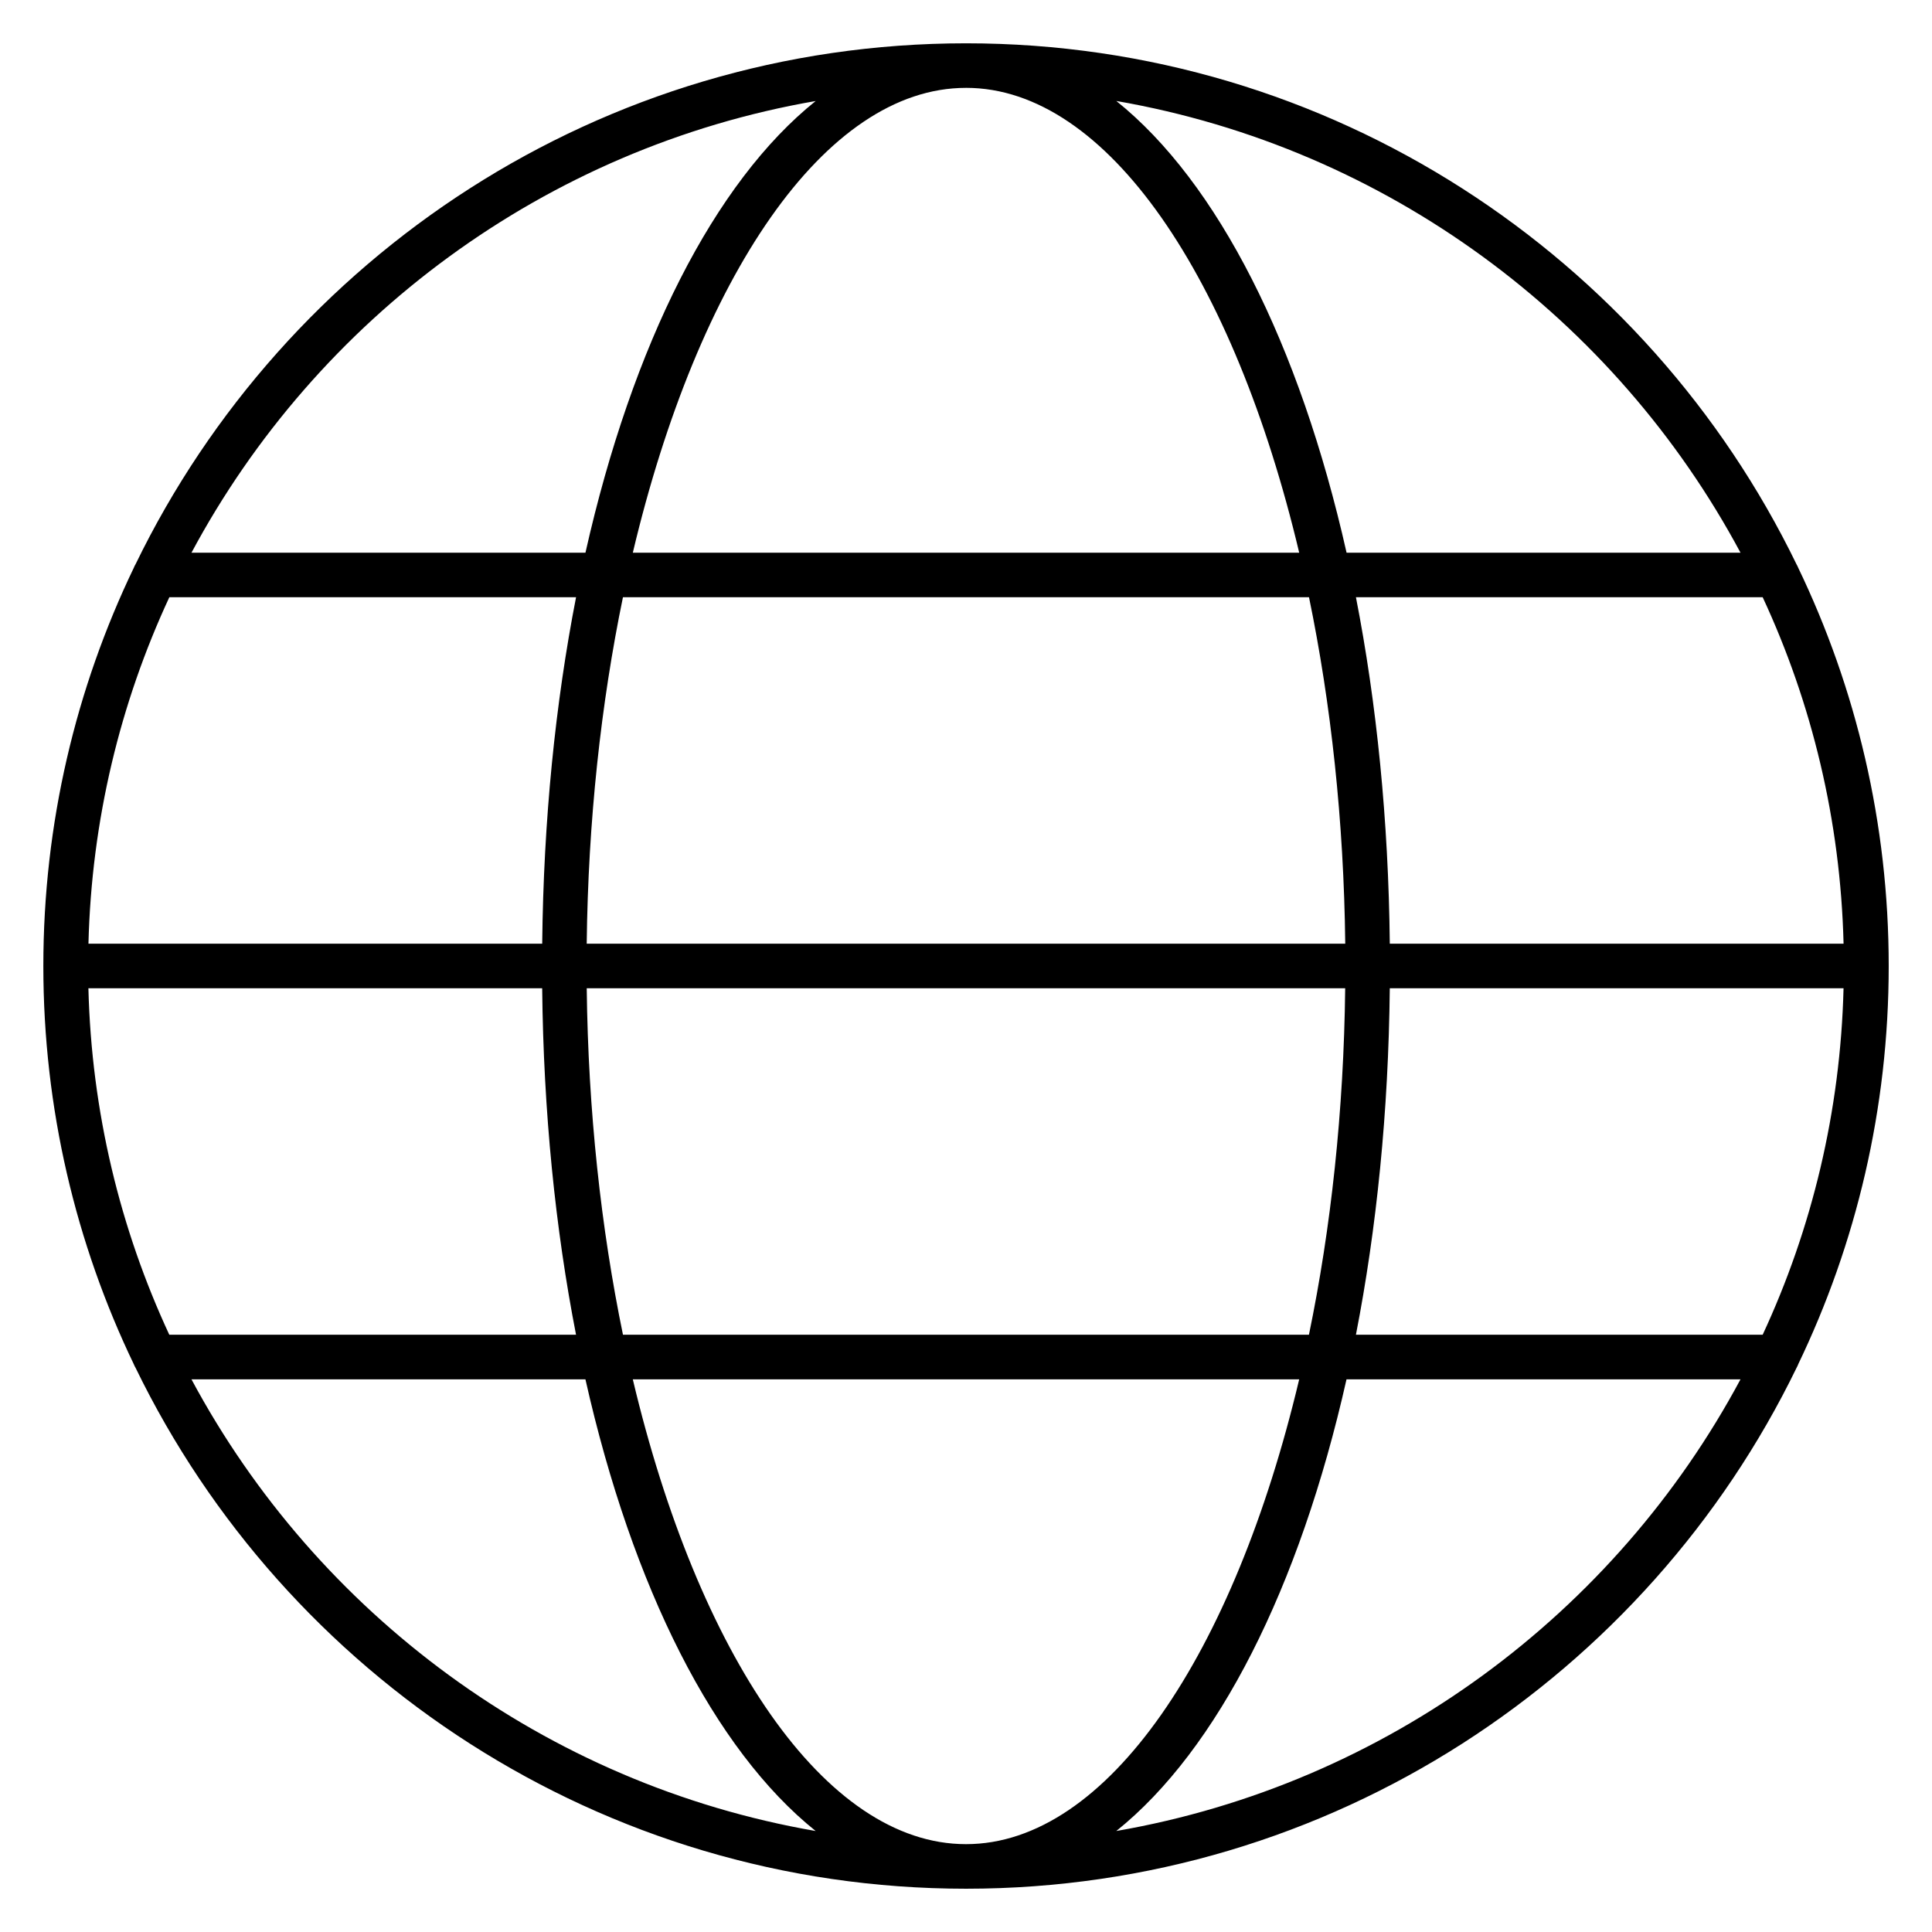
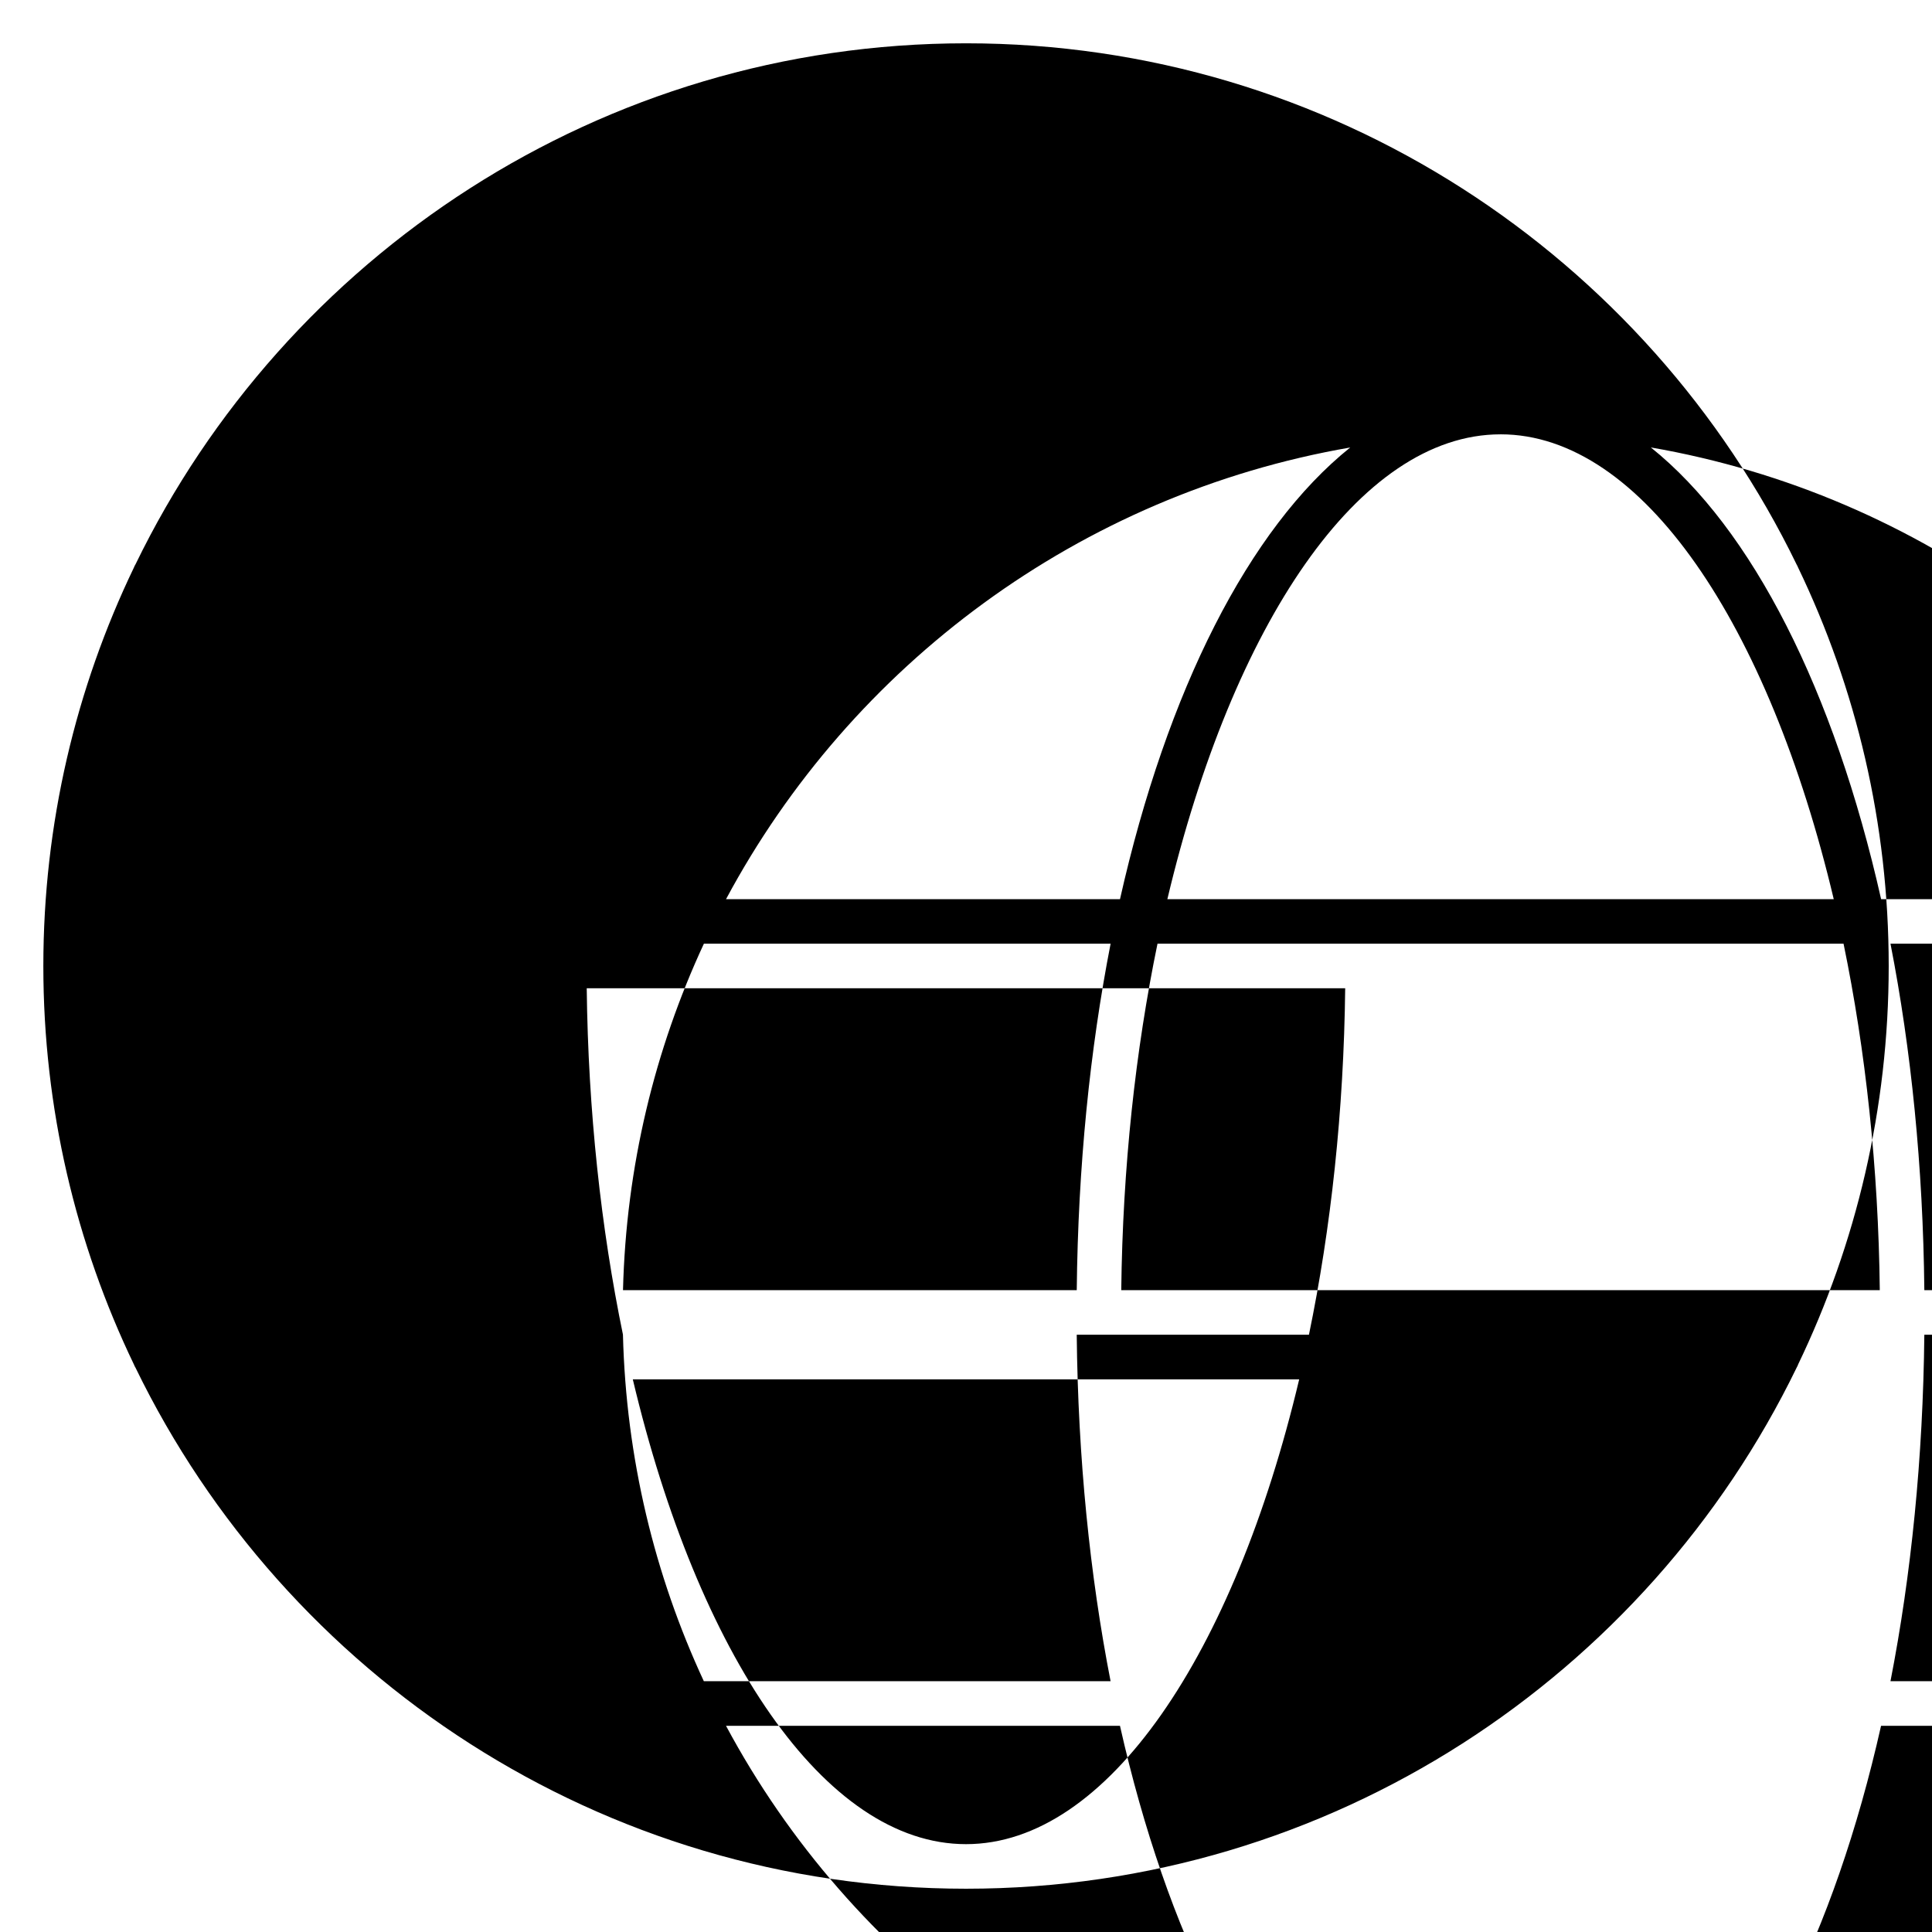
<svg xmlns="http://www.w3.org/2000/svg" fill="#000000" width="800px" height="800px" version="1.1" viewBox="144 144 512 512">
-   <path d="m620.5 505.63c15.391-31.984 24.027-67.816 24.027-105.63s-8.637-73.645-24.027-105.63c-0.094-0.262-0.219-0.488-0.355-0.723-39.625-81.707-123.41-138.17-220.14-138.17-96.691 0-180.45 56.418-220.09 138.07-0.168 0.285-0.324 0.562-0.434 0.875-15.375 31.977-23.996 67.793-23.996 105.58 0 37.785 8.629 73.602 23.992 105.57 0.113 0.324 0.277 0.605 0.445 0.898 39.648 81.641 123.4 138.06 220.09 138.06 96.723 0 180.5-56.457 220.14-138.14 0.125-0.254 0.266-0.48 0.359-0.75zm-220.5 127.09c-37.543 0-71.062-50.531-88.301-123.18h176.6c-17.25 72.648-50.762 123.18-88.301 123.18zm-90.906-135c-5.816-28.199-9.227-59.301-9.605-91.82h201c-0.371 32.52-3.769 63.621-9.605 91.82zm-141.66-91.82h120.25c0.34 32.746 3.488 63.715 8.973 91.82h-107.79c-13.035-28.051-20.617-59.105-21.438-91.82zm21.438-103.63h107.79c-5.488 28.102-8.629 59.07-8.973 91.82h-120.25c0.82-32.715 8.402-63.77 21.438-91.82zm211.13-134.99c37.543 0 71.055 50.531 88.301 123.19l-176.6 0.004c17.238-72.66 50.758-123.19 88.301-123.19zm90.898 134.99c5.824 28.199 9.234 59.301 9.605 91.82h-201.02c0.371-32.52 3.777-63.621 9.605-91.82zm141.66 91.82h-120.25c-0.34-32.746-3.481-63.707-8.973-91.82h107.79c13.039 28.051 20.617 59.105 21.438 91.82zm-120.25 11.809h120.25c-0.82 32.715-8.398 63.77-21.434 91.82h-107.79c5.484-28.105 8.633-59.074 8.973-91.82zm92.945-115.43h-104.4c-12.453-55.285-34.164-98.188-61.023-119.71 71.656 12.422 132.2 57.688 165.42 119.71zm-245.09-119.7c-26.859 21.523-48.57 64.418-61.016 119.71h-104.41c33.23-62.031 93.758-107.3 165.43-119.71zm-165.43 338.77h104.41c12.453 55.285 34.156 98.188 61.016 119.7-71.656-12.418-132.18-57.672-165.42-119.7zm245.09 119.7c26.859-21.516 48.57-64.418 61.016-119.7h104.41c-33.234 62.035-93.773 107.29-165.43 119.7z" />
+   <path d="m620.5 505.63c15.391-31.984 24.027-67.816 24.027-105.63s-8.637-73.645-24.027-105.63c-0.094-0.262-0.219-0.488-0.355-0.723-39.625-81.707-123.41-138.17-220.14-138.17-96.691 0-180.45 56.418-220.09 138.07-0.168 0.285-0.324 0.562-0.434 0.875-15.375 31.977-23.996 67.793-23.996 105.58 0 37.785 8.629 73.602 23.992 105.57 0.113 0.324 0.277 0.605 0.445 0.898 39.648 81.641 123.4 138.06 220.09 138.06 96.723 0 180.5-56.457 220.14-138.14 0.125-0.254 0.266-0.48 0.359-0.75zm-220.5 127.09c-37.543 0-71.062-50.531-88.301-123.18h176.6c-17.25 72.648-50.762 123.18-88.301 123.18zm-90.906-135c-5.816-28.199-9.227-59.301-9.605-91.82h201c-0.371 32.52-3.769 63.621-9.605 91.82zh120.25c0.34 32.746 3.488 63.715 8.973 91.82h-107.79c-13.035-28.051-20.617-59.105-21.438-91.82zm21.438-103.63h107.79c-5.488 28.102-8.629 59.07-8.973 91.82h-120.25c0.82-32.715 8.402-63.77 21.438-91.82zm211.13-134.99c37.543 0 71.055 50.531 88.301 123.19l-176.6 0.004c17.238-72.66 50.758-123.19 88.301-123.19zm90.898 134.99c5.824 28.199 9.234 59.301 9.605 91.82h-201.02c0.371-32.52 3.777-63.621 9.605-91.82zm141.66 91.82h-120.25c-0.34-32.746-3.481-63.707-8.973-91.82h107.79c13.039 28.051 20.617 59.105 21.438 91.82zm-120.25 11.809h120.25c-0.82 32.715-8.398 63.77-21.434 91.82h-107.79c5.484-28.105 8.633-59.074 8.973-91.82zm92.945-115.43h-104.4c-12.453-55.285-34.164-98.188-61.023-119.71 71.656 12.422 132.2 57.688 165.42 119.71zm-245.09-119.7c-26.859 21.523-48.57 64.418-61.016 119.71h-104.41c33.23-62.031 93.758-107.3 165.43-119.71zm-165.43 338.77h104.41c12.453 55.285 34.156 98.188 61.016 119.7-71.656-12.418-132.18-57.672-165.42-119.7zm245.09 119.7c26.859-21.516 48.57-64.418 61.016-119.7h104.41c-33.234 62.035-93.773 107.29-165.43 119.7z" />
</svg>